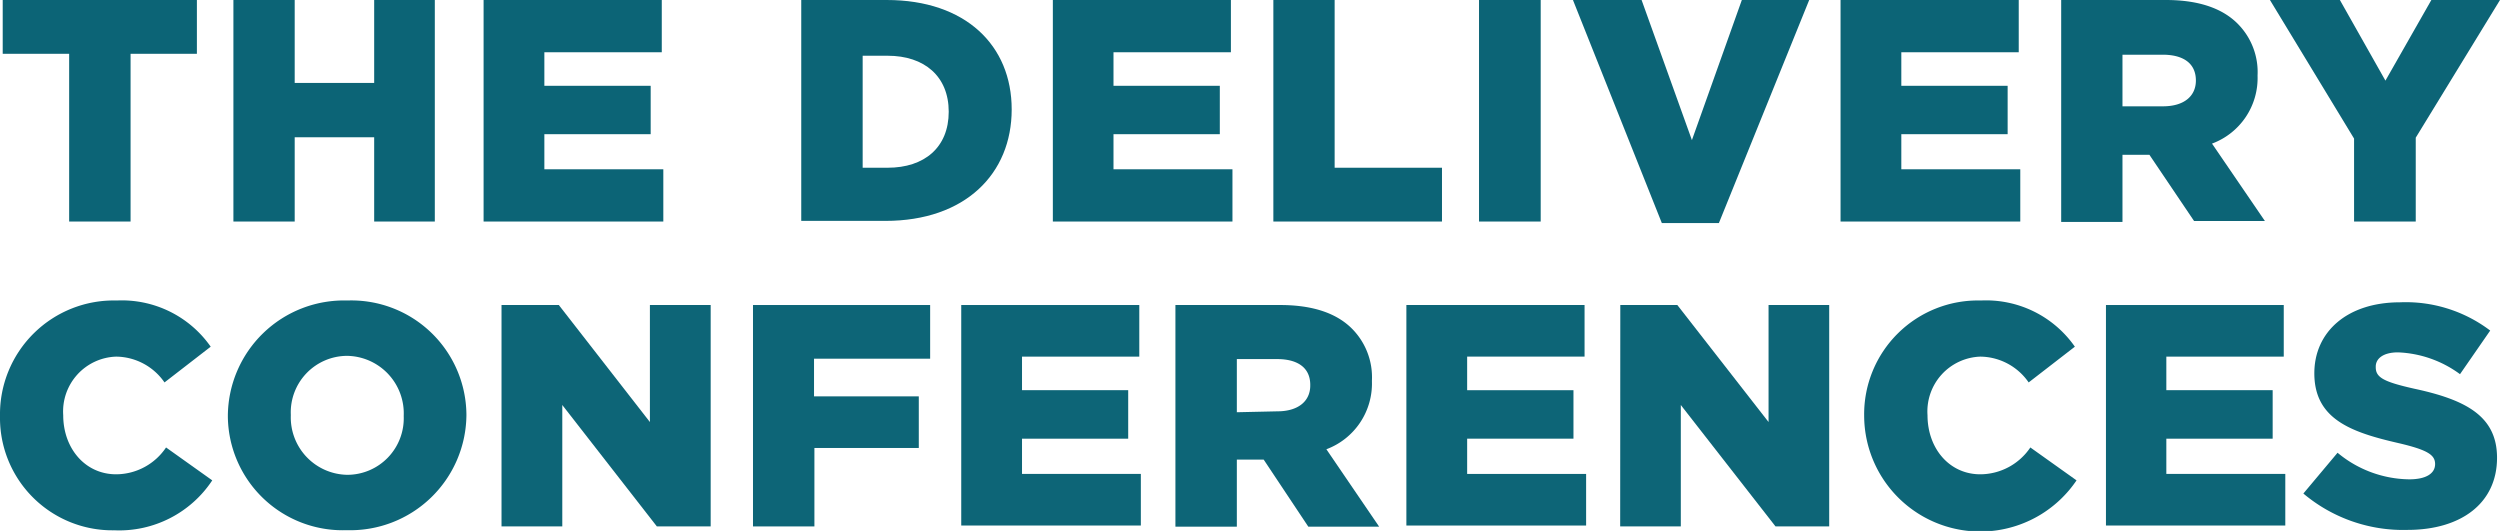
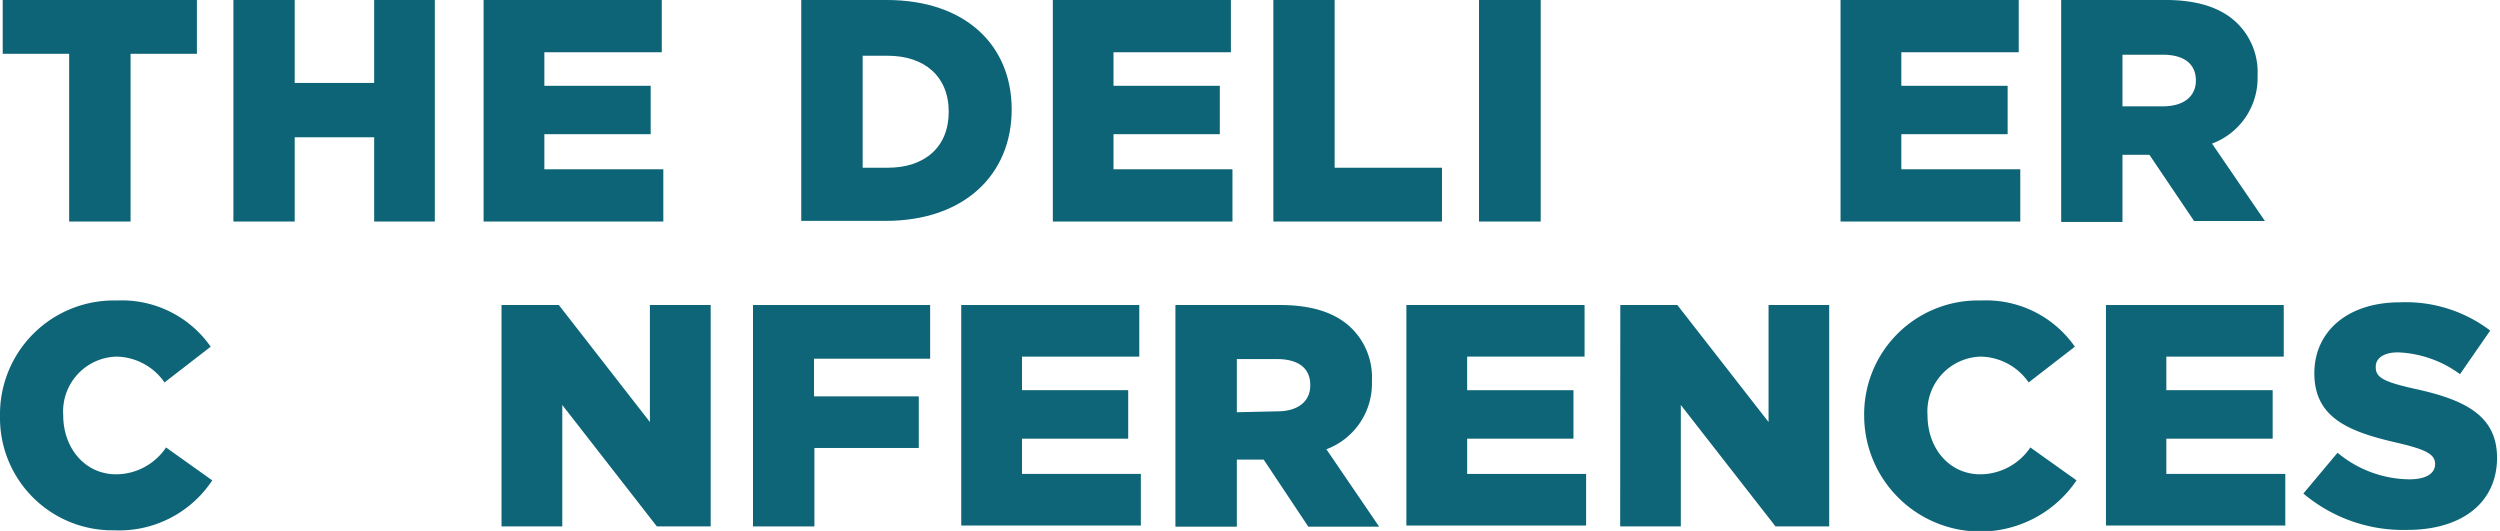
<svg xmlns="http://www.w3.org/2000/svg" id="Layer_1" data-name="Layer 1" viewBox="0 0 193.76 41.15">
  <defs>
    <style>.cls-1,.cls-2{fill:#0c6476;}.cls-2{opacity:0.99;}</style>
  </defs>
  <title>THE_DELIVERY_CONFERENCES_LOGO_GREEN</title>
  <path class="cls-1" d="M5.36,4.17H.21V0H15.26V4.17H10.12v13H5.36Z" />
  <path class="cls-1" d="M18.09,0h4.75V6.43H29V0H33.7V17.17H29V10.64H22.84v6.53H18.09Z" />
  <path class="cls-1" d="M37.48,0H51.29V4.05h-9.1v2.6h8.24V10.4H42.19v2.72h9.22v4.05H37.48Z" />
  <path class="cls-1" d="M62.1,0h6.62c6.13,0,9.69,3.53,9.69,8.48v0c0,5-3.61,8.64-9.79,8.64H62.1Zm6.7,13c2.84,0,4.73-1.57,4.73-4.34v0c0-2.75-1.89-4.34-4.73-4.34H66.86V13Z" />
  <path class="cls-1" d="M81.6,0H95.4V4.05H86.3v2.6h8.24V10.4H86.3v2.72h9.22v4.05H81.6Z" />
  <path class="cls-1" d="M98.69,0h4.75V13h8.32v4.17H98.69Z" />
  <path class="cls-1" d="M114.63,0h4.78V17.17h-4.78Z" />
-   <path class="cls-1" d="M121.91,0h5.32l3.9,10.86L135,0h5.22l-7,17.29h-4.42Z" />
  <path class="cls-1" d="M142.65,0h13.81V4.05h-9.1v2.6h8.24V10.4h-8.24v2.72h9.22v4.05H142.65Z" />
  <path class="cls-1" d="M159.75,0h8.11c2.63,0,4.44.69,5.59,1.86a5.31,5.31,0,0,1,1.52,4v0a5.42,5.42,0,0,1-3.53,5.27l4.1,6h-5.49L166.59,12H164.5v5.2h-4.75Zm7.89,8.24c1.62,0,2.55-.78,2.55-2v0c0-1.35-1-2-2.57-2H164.5V8.24Z" />
-   <path class="cls-1" d="M182.45,10.74,175.93,0h5.42l3.53,6.25L188.44,0h5.32l-6.53,10.67v6.5h-4.78Z" />
  <path class="cls-2" d="M0,32.27v-.05a8.82,8.82,0,0,1,9.05-8.93,8.4,8.4,0,0,1,7.28,3.58l-3.58,2.77a4.61,4.61,0,0,0-3.75-2,4.25,4.25,0,0,0-4.1,4.54v0c0,2.57,1.7,4.58,4.1,4.58a4.68,4.68,0,0,0,3.87-2.08l3.58,2.55a8.64,8.64,0,0,1-7.6,3.87A8.71,8.71,0,0,1,0,32.27Z" />
-   <path class="cls-2" d="M17.66,32.27v-.05a9,9,0,0,1,9.26-8.93,8.92,8.92,0,0,1,9.23,8.88v0a9,9,0,0,1-9.27,8.92A8.9,8.9,0,0,1,17.66,32.27Zm13.63,0v-.05a4.46,4.46,0,0,0-4.41-4.64,4.38,4.38,0,0,0-4.34,4.59v0a4.45,4.45,0,0,0,4.38,4.63A4.38,4.38,0,0,0,31.29,32.27Z" />
  <path class="cls-2" d="M38.87,23.64h4.44l7.06,9.07V23.64h4.71V40.8H50.91l-7.33-9.41V40.8H38.87Z" />
  <path class="cls-2" d="M58.36,23.64H72.09V27.8h-9v2.92h8.12v4H63.12V40.8H58.36Z" />
  <path class="cls-2" d="M74.5,23.64H88.3v4H79.21v2.6h8.23V34H79.21v2.73h9.21v4H74.5Z" />
  <path class="cls-2" d="M91.1,23.64h8.11c2.63,0,4.44.68,5.6,1.86a5.34,5.34,0,0,1,1.52,4v.05a5.44,5.44,0,0,1-3.53,5.27l4.09,6H101.4l-3.46-5.2H95.86v5.2H91.1ZM99,31.88c1.62,0,2.55-.79,2.55-2v-.05c0-1.35-1-2-2.57-2H95.86v4.12Z" />
  <path class="cls-2" d="M109,23.64h13.81v4h-9.1v2.6h8.24V34h-8.24v2.73h9.22v4H109Z" />
  <path class="cls-2" d="M125.58,23.64H130l7.07,9.07V23.64h4.7V40.8h-4.16l-7.34-9.41V40.8h-4.7Z" />
  <path class="cls-2" d="M144.48,32.27v-.05a8.82,8.82,0,0,1,9.05-8.93,8.39,8.39,0,0,1,7.28,3.58l-3.58,2.77a4.61,4.61,0,0,0-3.75-2,4.25,4.25,0,0,0-4.09,4.54v0c0,2.57,1.69,4.58,4.09,4.58a4.7,4.7,0,0,0,3.88-2.08l3.58,2.55a9,9,0,0,1-16.46-5Z" />
  <path class="cls-2" d="M163.22,23.64H177v4h-9.1v2.6h8.24V34h-8.24v2.73h9.22v4H163.22Z" />
  <path class="cls-2" d="M178.52,38.25l2.65-3.16a8.83,8.83,0,0,0,5.56,2.06c1.28,0,2-.44,2-1.18v0c0-.71-.56-1.1-2.89-1.64-3.65-.84-6.47-1.86-6.47-5.4v0c0-3.19,2.52-5.5,6.64-5.5A10.82,10.82,0,0,1,193,25.62L190.66,29a8.65,8.65,0,0,0-4.81-1.69c-1.15,0-1.72.49-1.72,1.1v.05c0,.79.59,1.13,3,1.67,4,.86,6.4,2.13,6.4,5.35v0c0,3.51-2.77,5.59-6.94,5.59A12,12,0,0,1,178.52,38.25Z" />
</svg>